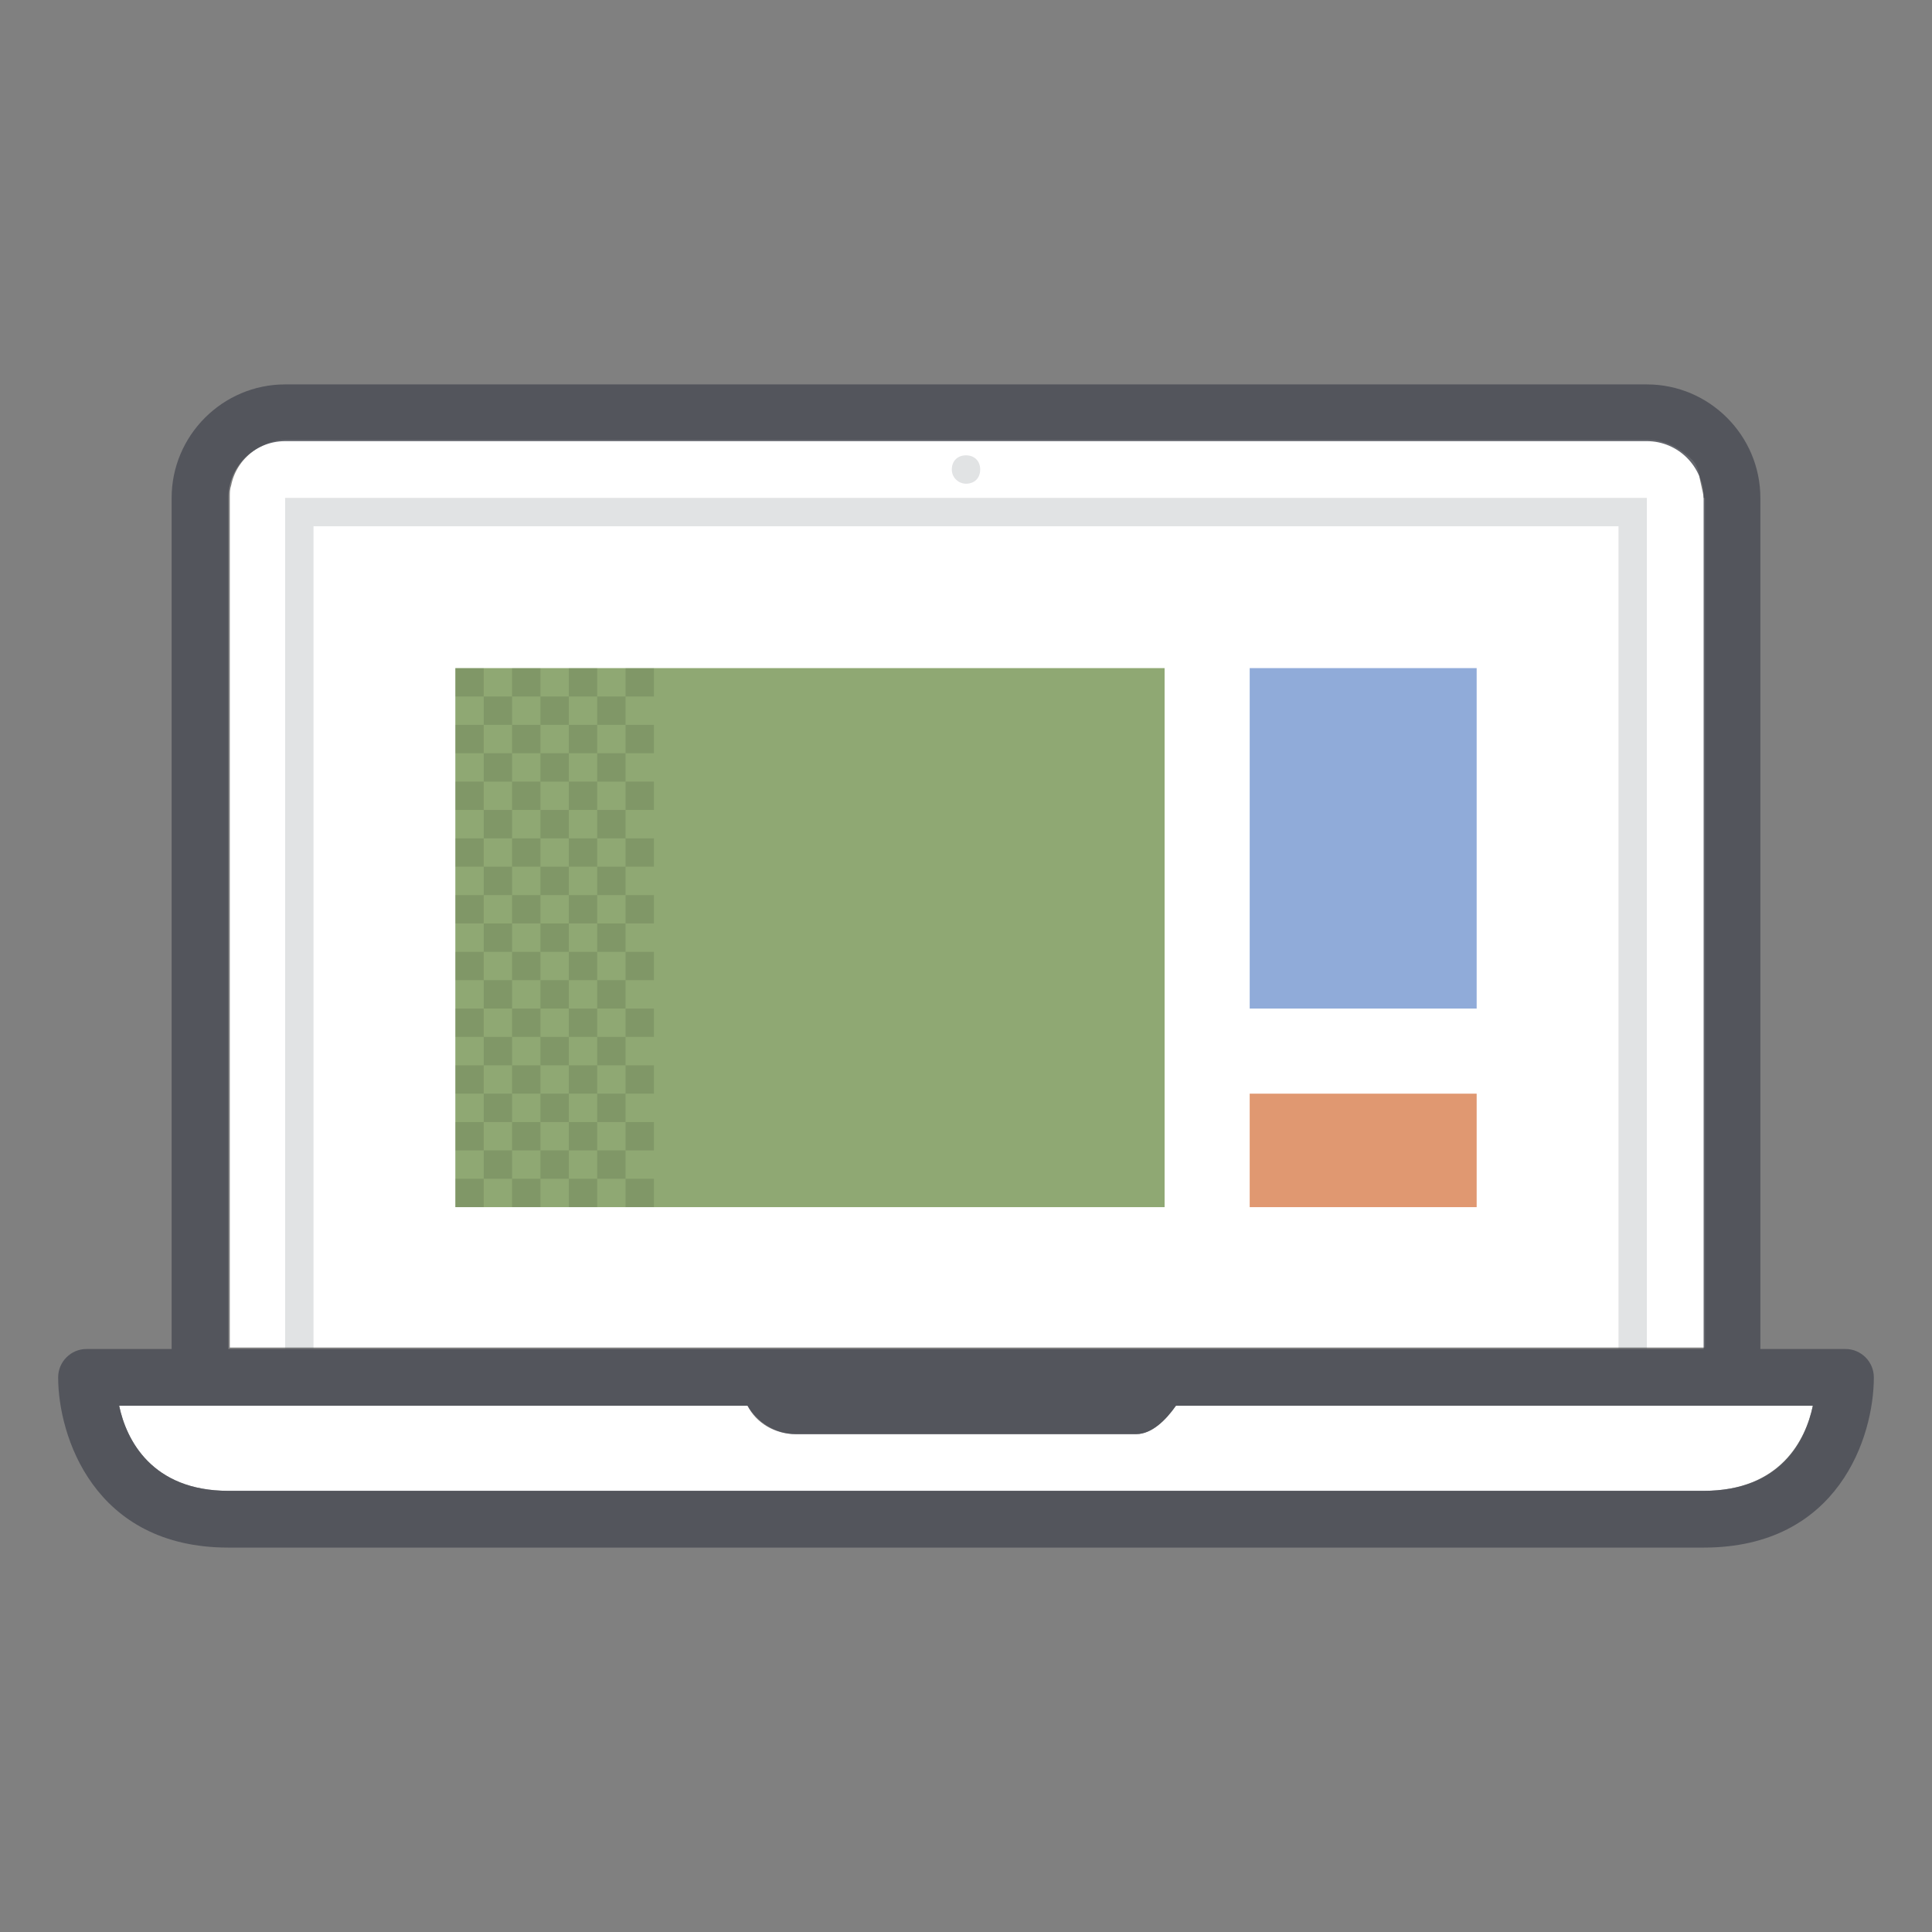
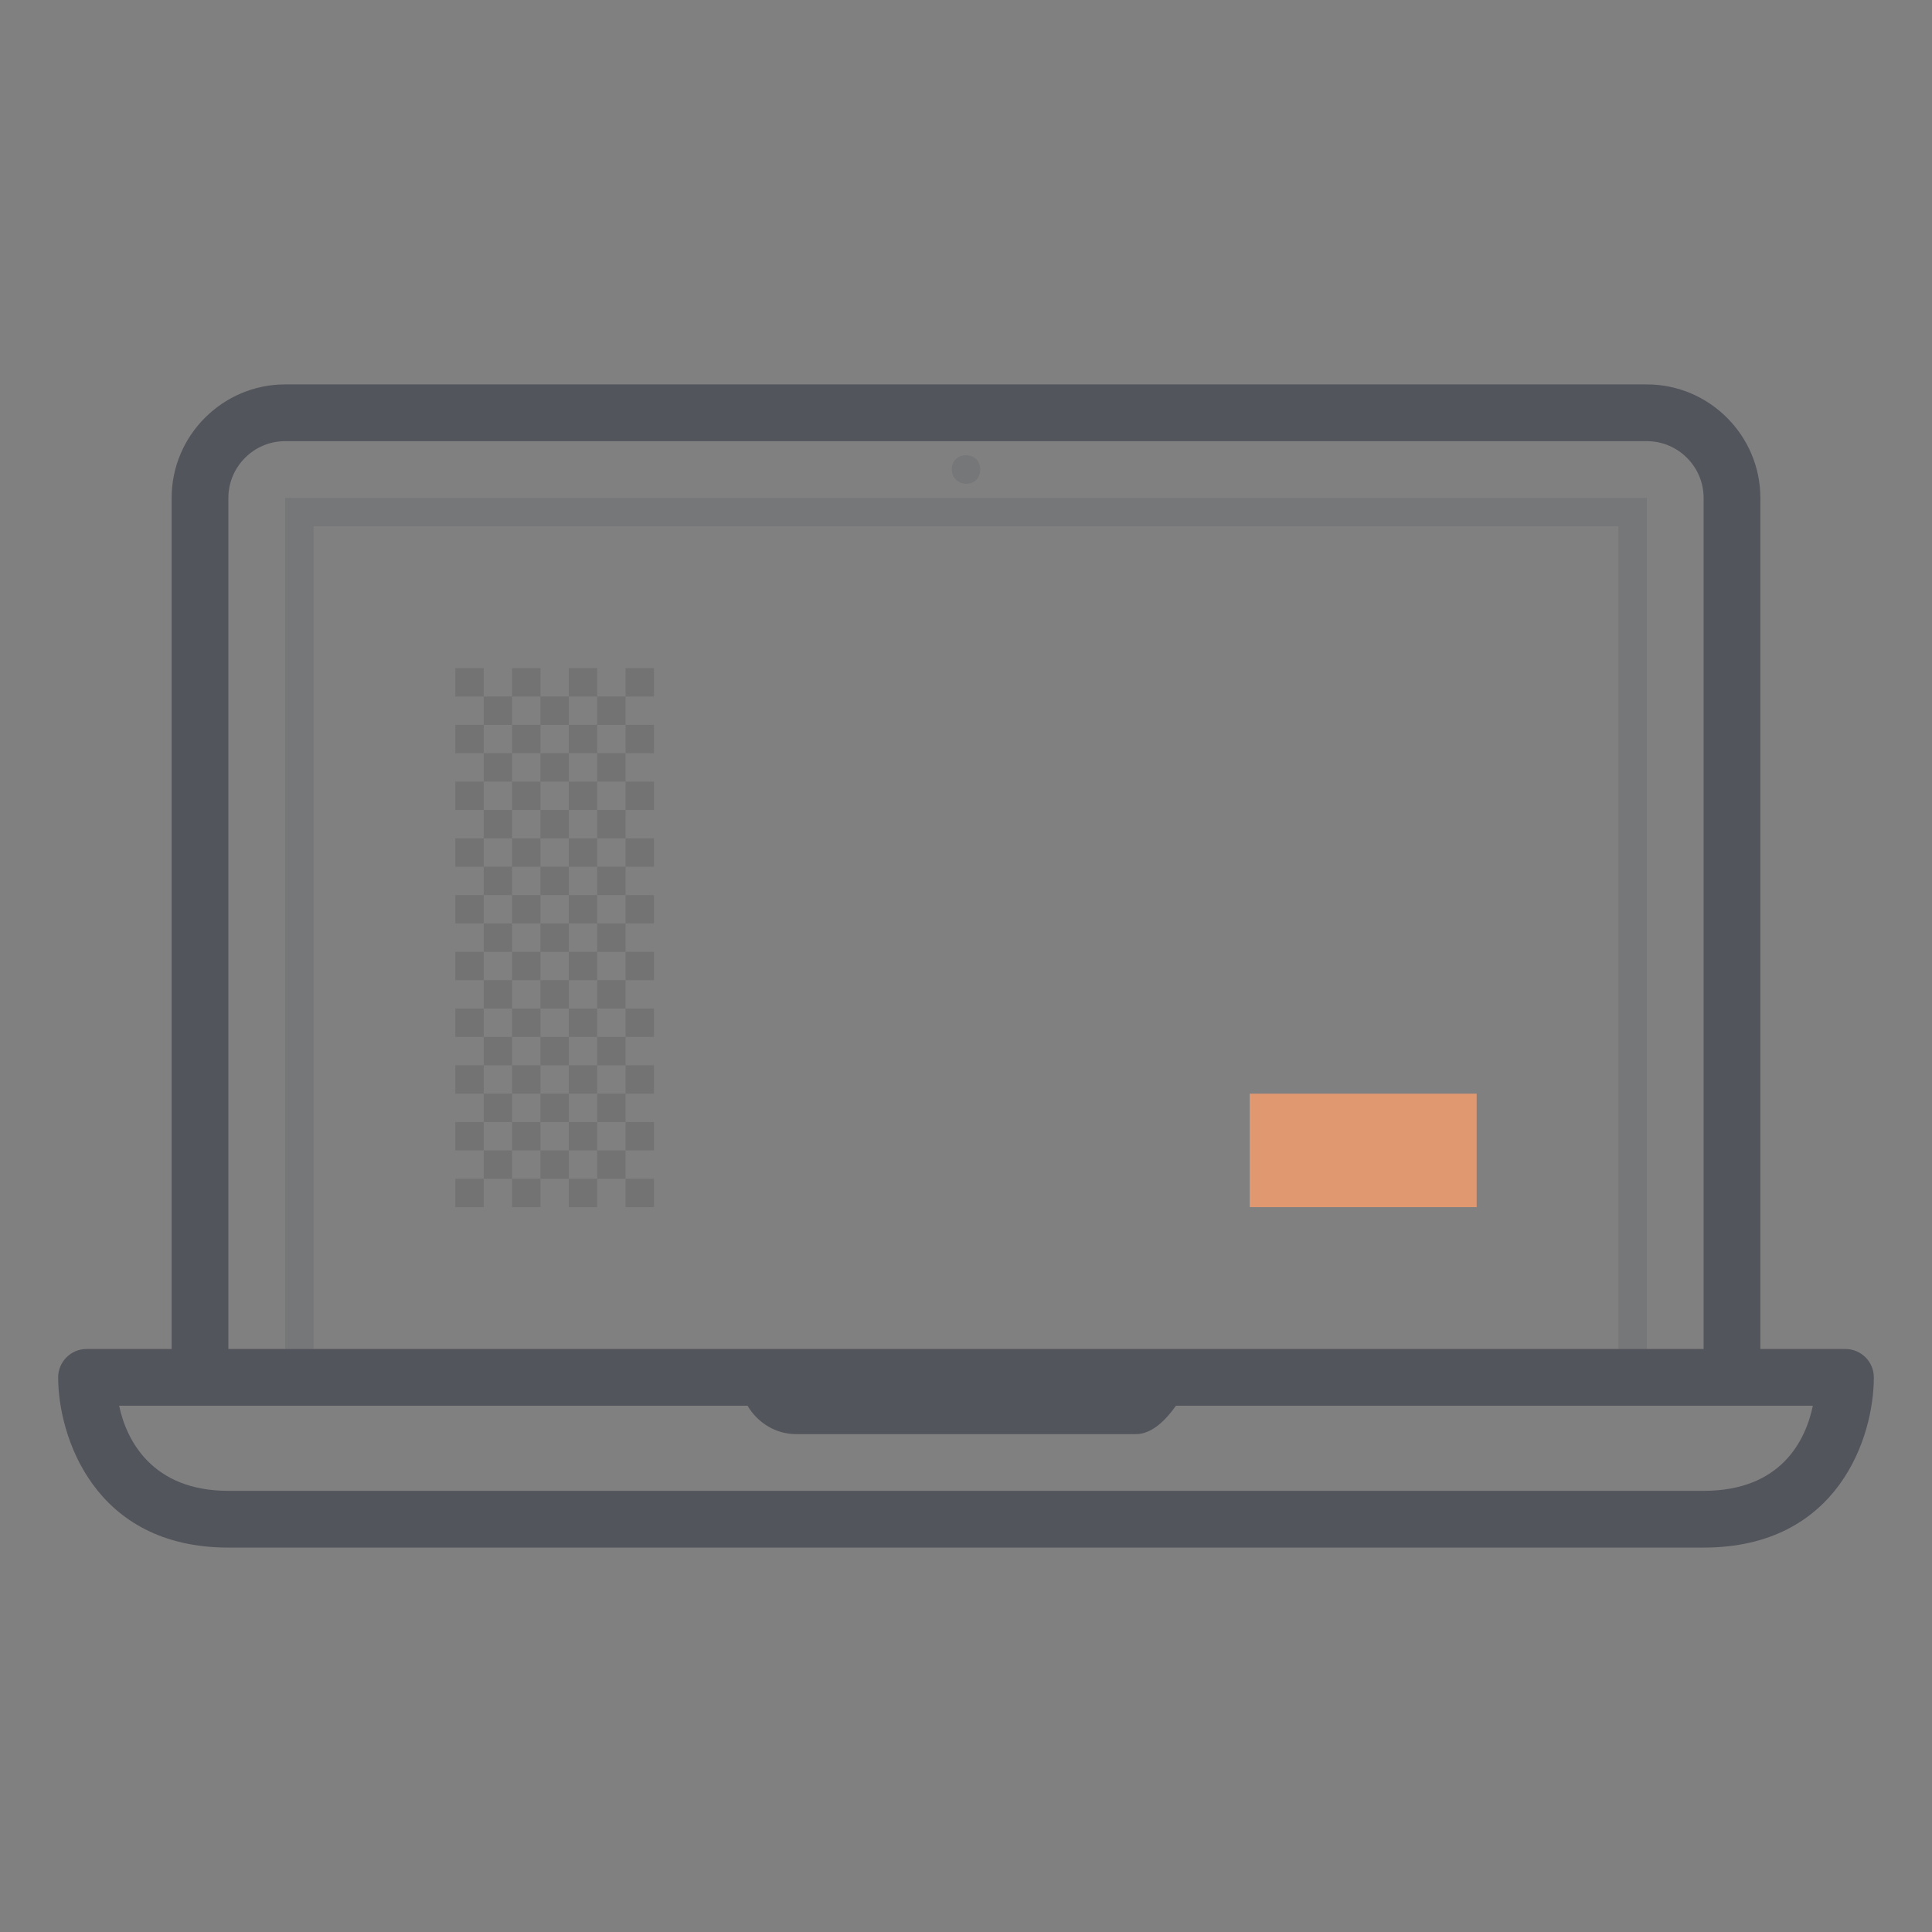
<svg xmlns="http://www.w3.org/2000/svg" version="1.1" id="Capa_1" x="0px" y="0px" viewBox="0 0 136.2 136.2" enable-background="new 0 0 136.2 136.2" xml:space="preserve">
  <rect x="0" y="0" width="136.2" height="136.2" fill="#808080" stroke="none" />
  <g id="White_Base_1_">
    <g>
-       <path fill="#FFFFFF" d="M120.1,35.1c0-0.3-0.3-1.3-0.3-1.6c-0.2-1-0.6-1.2-1.4-1.8c-0.6-0.4-1.4-0.7-2.2-0.7h-96    c-0.8,0-1.6,0.3-2.2,0.7c-0.9,0.6-1.5,1.5-1.7,2.5c-0.1,0.3-0.1,0.5-0.1,0.8v60h104V35.1z M82.9,99.1c-0.7,1-1.7,2-2.8,2h-24    c-1.5,0-2.8-0.8-3.4-2H8.4c0.5,2.4,2.3,6,7.7,6c0,0,0,0,0,0h104c0,0,0,0,0,0c5.4,0,7.2-3.6,7.7-6H82.9z" />
-     </g>
+       </g>
  </g>
  <g id="Red_1_">
    <g>
      <rect x="88.1" y="77.1" fill="#E09871" width="16" height="8" />
    </g>
  </g>
  <g id="Blue_1_">
    <g>
-       <rect x="88.1" y="47.1" fill="#90ABD9" width="16" height="24" />
-     </g>
+       </g>
  </g>
  <g id="Green">
    <g>
-       <rect x="32.1" y="47.1" fill="#8FA873" width="50" height="38" />
-     </g>
+       </g>
  </g>
  <g id="Inner_Lines_1_" opacity="0.149">
    <g>
      <path fill="#38404C" d="M20.1,35.1v60h2v-58h92v58h2v-60H20.1z M68.1,34.1c0.6,0,1-0.4,1-1c0-0.6-0.4-1-1-1s-1,0.4-1,1    C67.1,33.7,67.6,34.1,68.1,34.1z" />
    </g>
  </g>
  <g id="Texture_1_1_" opacity="0.102">
    <g>
      <path d="M38.1,47.1h-2v2h2V47.1z M32.1,47.1v2h2v-2H32.1z M42.1,47.1h-2v2h2V47.1z M38.1,55.1h2v-2h-2V55.1z M40.1,53.1h2v-2h-2    V53.1z M32.1,51.1v2h2v-2H32.1z M36.1,53.1h-2v2h2V53.1z M38.1,51.1h-2v2h2V51.1z M40.1,51.1v-2h-2v2H40.1z M36.1,49.1h-2v2h2    V49.1z M38.1,59.1h-2v2h2V59.1z M38.1,59.1h2v-2h-2V59.1z M40.1,57.1h2v-2h-2V57.1z M32.1,59.1v2h2v-2H32.1z M36.1,57.1h-2v2h2    V57.1z M38.1,55.1h-2v2h2V55.1z M40.1,61.1h2v-2h-2V61.1z M32.1,55.1v2h2v-2H32.1z M38.1,67.1h2v-2h-2V67.1z M40.1,65.1h2v-2h-2    V65.1z M32.1,63.1v2h2v-2H32.1z M36.1,65.1h-2v2h2V65.1z M38.1,63.1h-2v2h2V63.1z M38.1,63.1h2v-2h-2V63.1z M36.1,61.1h-2v2h2    V61.1z M38.1,71.1h-2v2h2V71.1z M38.1,71.1h2v-2h-2V71.1z M40.1,69.1h2v-2h-2V69.1z M32.1,71.1v2h2v-2H32.1z M36.1,69.1h-2v2h2    V69.1z M38.1,67.1h-2v2h2V67.1z M40.1,73.1h2v-2h-2V73.1z M32.1,67.1v2h2v-2H32.1z M38.1,79.1h2v-2h-2V79.1z M40.1,77.1h2v-2h-2    V77.1z M32.1,75.1v2h2v-2H32.1z M36.1,77.1h-2v2h2V77.1z M38.1,75.1h-2v2h2V75.1z M38.1,75.1h2v-2h-2V75.1z M36.1,73.1h-2v2h2    V73.1z M36.1,85.1h2v-2h-2V85.1z M38.1,81.1v2h2v-2H38.1z M40.1,81.1h2v-2h-2V81.1z M32.1,85.1h2v-2h-2V85.1z M34.1,81.1v2h2v-2    H34.1z M36.1,79.1v2h2v-2H36.1z M40.1,85.1h2v-2h-2V85.1z M32.1,79.1v2h2v-2H32.1z M46.1,47.1h-2v2h2V47.1z M42.1,55.1h2v-2h-2    V55.1z M46.1,53.1v-2h-2v2H46.1z M42.1,49.1v2h2v-2H42.1z M42.1,59.1h2v-2h-2V59.1z M46.1,57.1v-2h-2v2H46.1z M46.1,61.1v-2h-2v2    H46.1z M42.1,67.1h2v-2h-2V67.1z M46.1,65.1v-2h-2v2H46.1z M42.1,63.1h2v-2h-2V63.1z M42.1,71.1h2v-2h-2V71.1z M46.1,69.1v-2h-2v2    H46.1z M46.1,73.1v-2h-2v2H46.1z M42.1,79.1h2v-2h-2V79.1z M46.1,77.1v-2h-2v2H46.1z M42.1,75.1h2v-2h-2V75.1z M42.1,83.1h2v-2h-2    V83.1z M46.1,81.1v-2h-2v2H46.1z M46.1,85.1v-2h-2v2H46.1z" />
    </g>
  </g>
  <g id="Outline_1_" opacity="0.851">
    <g>
      <path fill="#4B4D56" d="M132.1,97.1c0-1.1-0.9-2-2-2h-6v-60c0-4.4-3.6-8-8-8h-96c-4.4,0-8,3.6-8,8v60h-6c-1.1,0-2,0.9-2,2    c0,0,0,0,0,0h0c0,4.1,2.5,12,12,12v0h104v0C129.6,109.1,132.1,101.3,132.1,97.1L132.1,97.1C132.1,97.1,132.1,97.1,132.1,97.1z     M16.1,35.1c0-2.2,1.8-4,4-4h96c2.2,0,4,1.8,4,4v60h-104V35.1z M120.1,105.1C120.1,105.1,120.1,105.1,120.1,105.1l-104,0    c0,0,0,0,0,0c-5.4,0-7.2-3.6-7.7-6h44.3c0.7,1.2,2,2,3.4,2h24c1.1,0,2.1-1,2.8-2h44.9C127.3,101.5,125.6,105.1,120.1,105.1z" />
    </g>
  </g>
</svg>